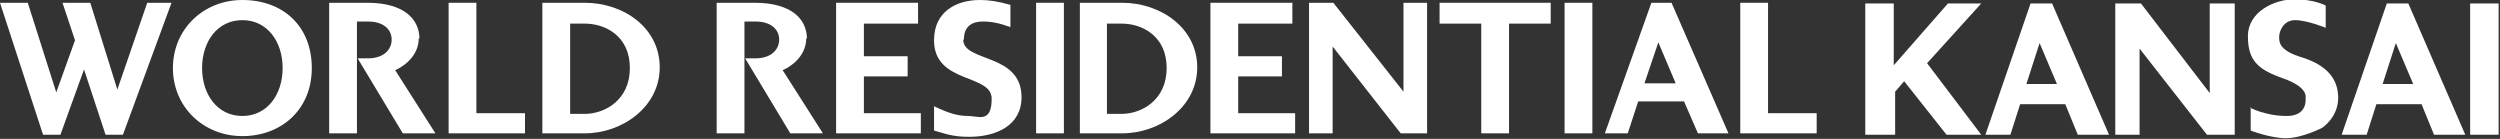
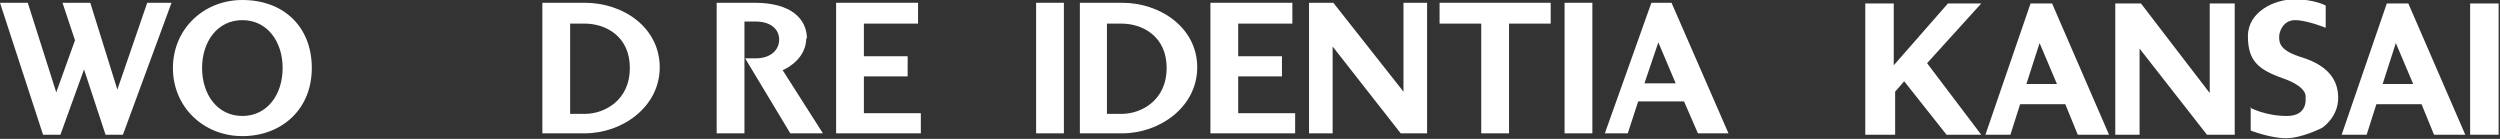
<svg xmlns="http://www.w3.org/2000/svg" id="_レイヤー_1" version="1.1" viewBox="0 0 360 20">
  <rect x="0" y="0" width="360" height="20" fill="#333333" stroke="none" />
  <defs>
    <style>
      .st0 {
        fill: #fff;
      }
    </style>
  </defs>
  <g>
    <polygon class="st0" points="268.6 .5 268.6 19.4 272.9 19.4 272.9 13.2 274.2 11.7 280.3 19.4 285.3 19.4 277.5 9.1 285.3 .5 280.5 .5 272.7 9.4 272.7 .5 268.6 .5" />
    <path class="st0" d="M299.2,19.4h4.5L295.5.5h-3.1l-6.5,18.9h3.6l1.4-4.4h6.5l1.8,4.4ZM291.8,12.1l1.9-5.9,2.5,5.9h-4.4Z" />
    <path class="st0" d="M350.5,19.4h4.5L346.8.5h-3.1l-6.5,18.9h3.6l1.4-4.4h6.5l1.8,4.4ZM343.1,12.1l1.9-5.9,2.5,5.9h-4.4Z" />
    <polygon class="st0" points="304.6 19.4 304.6 .5 308.3 .5 318.2 13.4 318.2 .5 321.8 .5 321.8 19.4 317.8 19.4 308.1 7 308.1 19.4 304.6 19.4" />
    <path class="st0" d="M324,15.5s2.2,1.2,5.3,1.2,2.7-2.6,2.7-2.6c0,0,.5-1.5-3.2-2.8-3.7-1.3-5.1-2.6-5.1-6.1s3.8-5.3,6.7-5.3,4.5.9,4.5.9v3.2s-2.7-1.1-4.4-1.1-2.3,1.6-2.3,2.4,0,2,3.4,3c3.4,1.1,5.1,3,5.1,5.8s-2.3,4.3-2.3,4.3c0,0-2.9,1.5-5.2,1.5s-5.1-1.1-5.1-1.1v-3.4Z" />
    <rect class="st0" x="355.7" y=".5" width="4.1" height="18.9" />
  </g>
  <g>
-     <path class="st0" d="M138.8,5.7c0-2.1,1.4-2.6,2.7-2.6s2.3.2,4,.8V.7c-1.8-.5-3-.7-4.4-.7-3.3,0-6.6,1.6-6.6,5.8,0,6.3,8.3,4.8,8.3,8.4s-1.9,2.5-3.4,2.5-2.8-.4-4.9-1.4v3.5c2.3.7,3.2.9,5.1.9,3.8,0,7.5-1.6,7.5-5.7,0-6.4-8.4-5-8.4-8.3Z" />
    <path class="st0" d="M238.3.4h-.5l-6.7,18.8h3.3l1.5-4.6h6.6l2,4.6h4.4L240.7.4h-2.4ZM241.3,12h-4.5l2-5.9,2.5,5.9Z" />
    <path class="st0" d="M116.2,5.6c0-2.9-2.3-5.2-7.5-5.2h-5.5v18.8h4v-11.1h0s0-5,0-5h1.6c2.3,0,3.4,1.2,3.4,2.6s-1.1,2.7-3.4,2.7h-1.5l5.9,9.8.6,1h4.7s-5.8-9.1-5.8-9.1c1-.4,3.4-1.9,3.4-4.6Z" />
    <polygon class="st0" points="124.4 11 130.7 11 130.7 8.1 124.4 8.1 124.4 3.4 132.2 3.4 132.2 .4 120.4 .4 120.4 19.2 132.6 19.2 132.6 16.3 124.4 16.3 124.4 11" />
    <polygon class="st0" points="178.3 11 184.6 11 184.6 8.1 178.3 8.1 178.3 3.4 186.1 3.4 186.1 .4 174.3 .4 174.3 19.2 186.5 19.2 186.5 16.3 178.3 16.3 178.3 11" />
-     <polygon class="st0" points="254.6 .4 250.6 .4 250.6 19.2 261.6 19.2 261.6 16.3 254.6 16.3 254.6 .4" />
    <polygon class="st0" points="202.1 13.2 192 .4 188.5 .4 188.5 19.2 191.9 19.2 191.9 6.7 201.7 19.2 205.5 19.2 205.5 .4 202.1 .4 202.1 13.2" />
    <path class="st0" d="M161.6.4h-6.1v18.8h6.1c5.4,0,10.8-3.8,10.8-9.5S167.1.4,161.6.4ZM161.6,16.4h-2.2V3.4h2.1c3,0,6.5,1.8,6.5,6.4s-3.6,6.6-6.5,6.6Z" />
    <polygon class="st0" points="207.3 3.4 213.3 3.4 213.3 19.2 217.3 19.2 217.3 3.4 223.3 3.4 223.3 .4 207.3 .4 207.3 3.4" />
    <rect class="st0" x="149.2" y=".4" width="4" height="18.8" />
    <rect class="st0" x="225.3" y=".4" width="4" height="18.8" />
  </g>
  <g>
    <polygon class="st0" points="16.9 12.9 13 .4 9 .4 10.8 5.8 8.1 13.3 4 .4 0 .4 6.2 19.4 8.7 19.4 12.1 10 15.2 19.4 17.7 19.4 24.7 .4 21.2 .4 16.9 12.9" />
    <path class="st0" d="M34.9,0c-5.6,0-10,4.2-10,9.8s4.4,9.8,10,9.8,10-3.8,10-9.8S40.8,0,34.9,0ZM34.9,16.7c-3.6,0-5.8-3.1-5.8-6.9s2.2-6.9,5.8-6.9,5.8,3.1,5.8,6.9-2.2,6.9-5.8,6.9Z" />
-     <path class="st0" d="M60.4,5.6c0-2.9-2.3-5.2-7.5-5.2h-5.5v18.8h4v-11.1h0s0-5,0-5h1.6c2.3,0,3.4,1.2,3.4,2.6s-1.1,2.7-3.4,2.7h-1.5l5.9,9.8.6,1h4.7s-5.8-9.1-5.8-9.1c1-.4,3.4-1.9,3.4-4.6Z" />
-     <polygon class="st0" points="68.6 .4 64.6 .4 64.6 19.2 75.6 19.2 75.6 16.3 68.6 16.3 68.6 .4" />
    <path class="st0" d="M84.2.4h-6.1v18.8h6.1c5.4,0,10.8-3.8,10.8-9.5S89.8.4,84.2.4ZM84.3,16.4h-2.2V3.4h2.1c3,0,6.5,1.8,6.5,6.4s-3.6,6.6-6.5,6.6Z" />
  </g>
</svg>